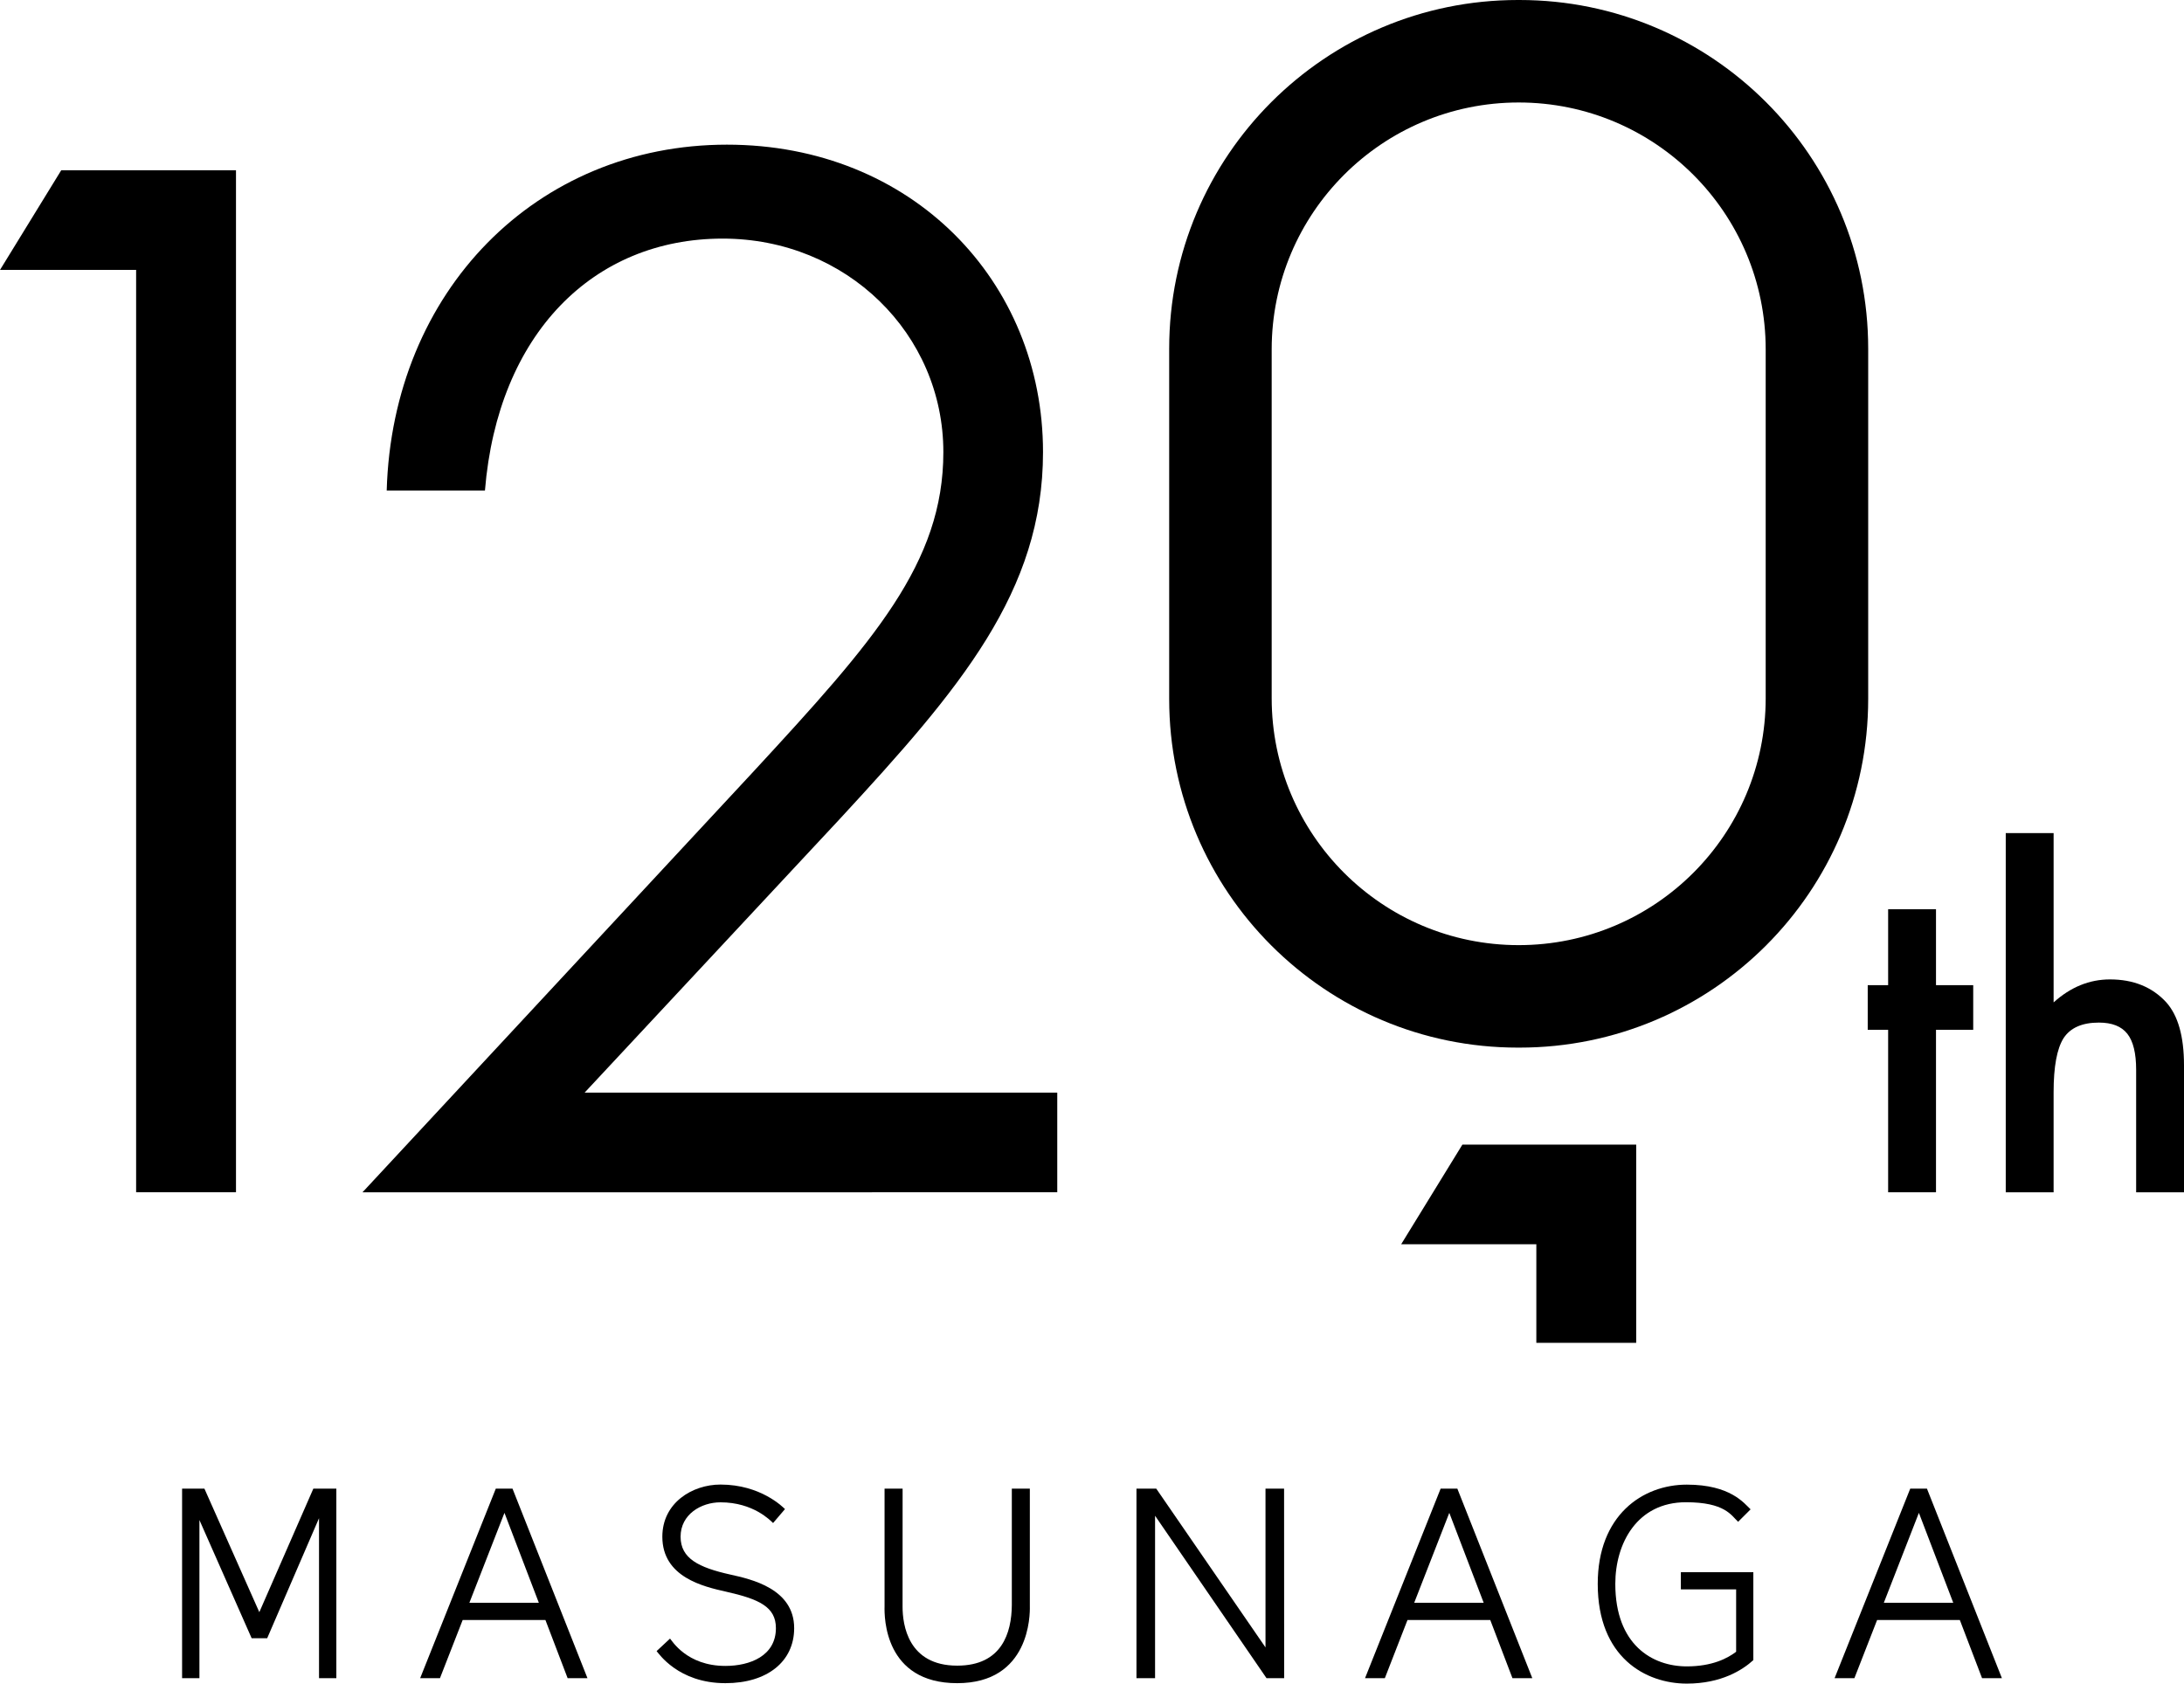
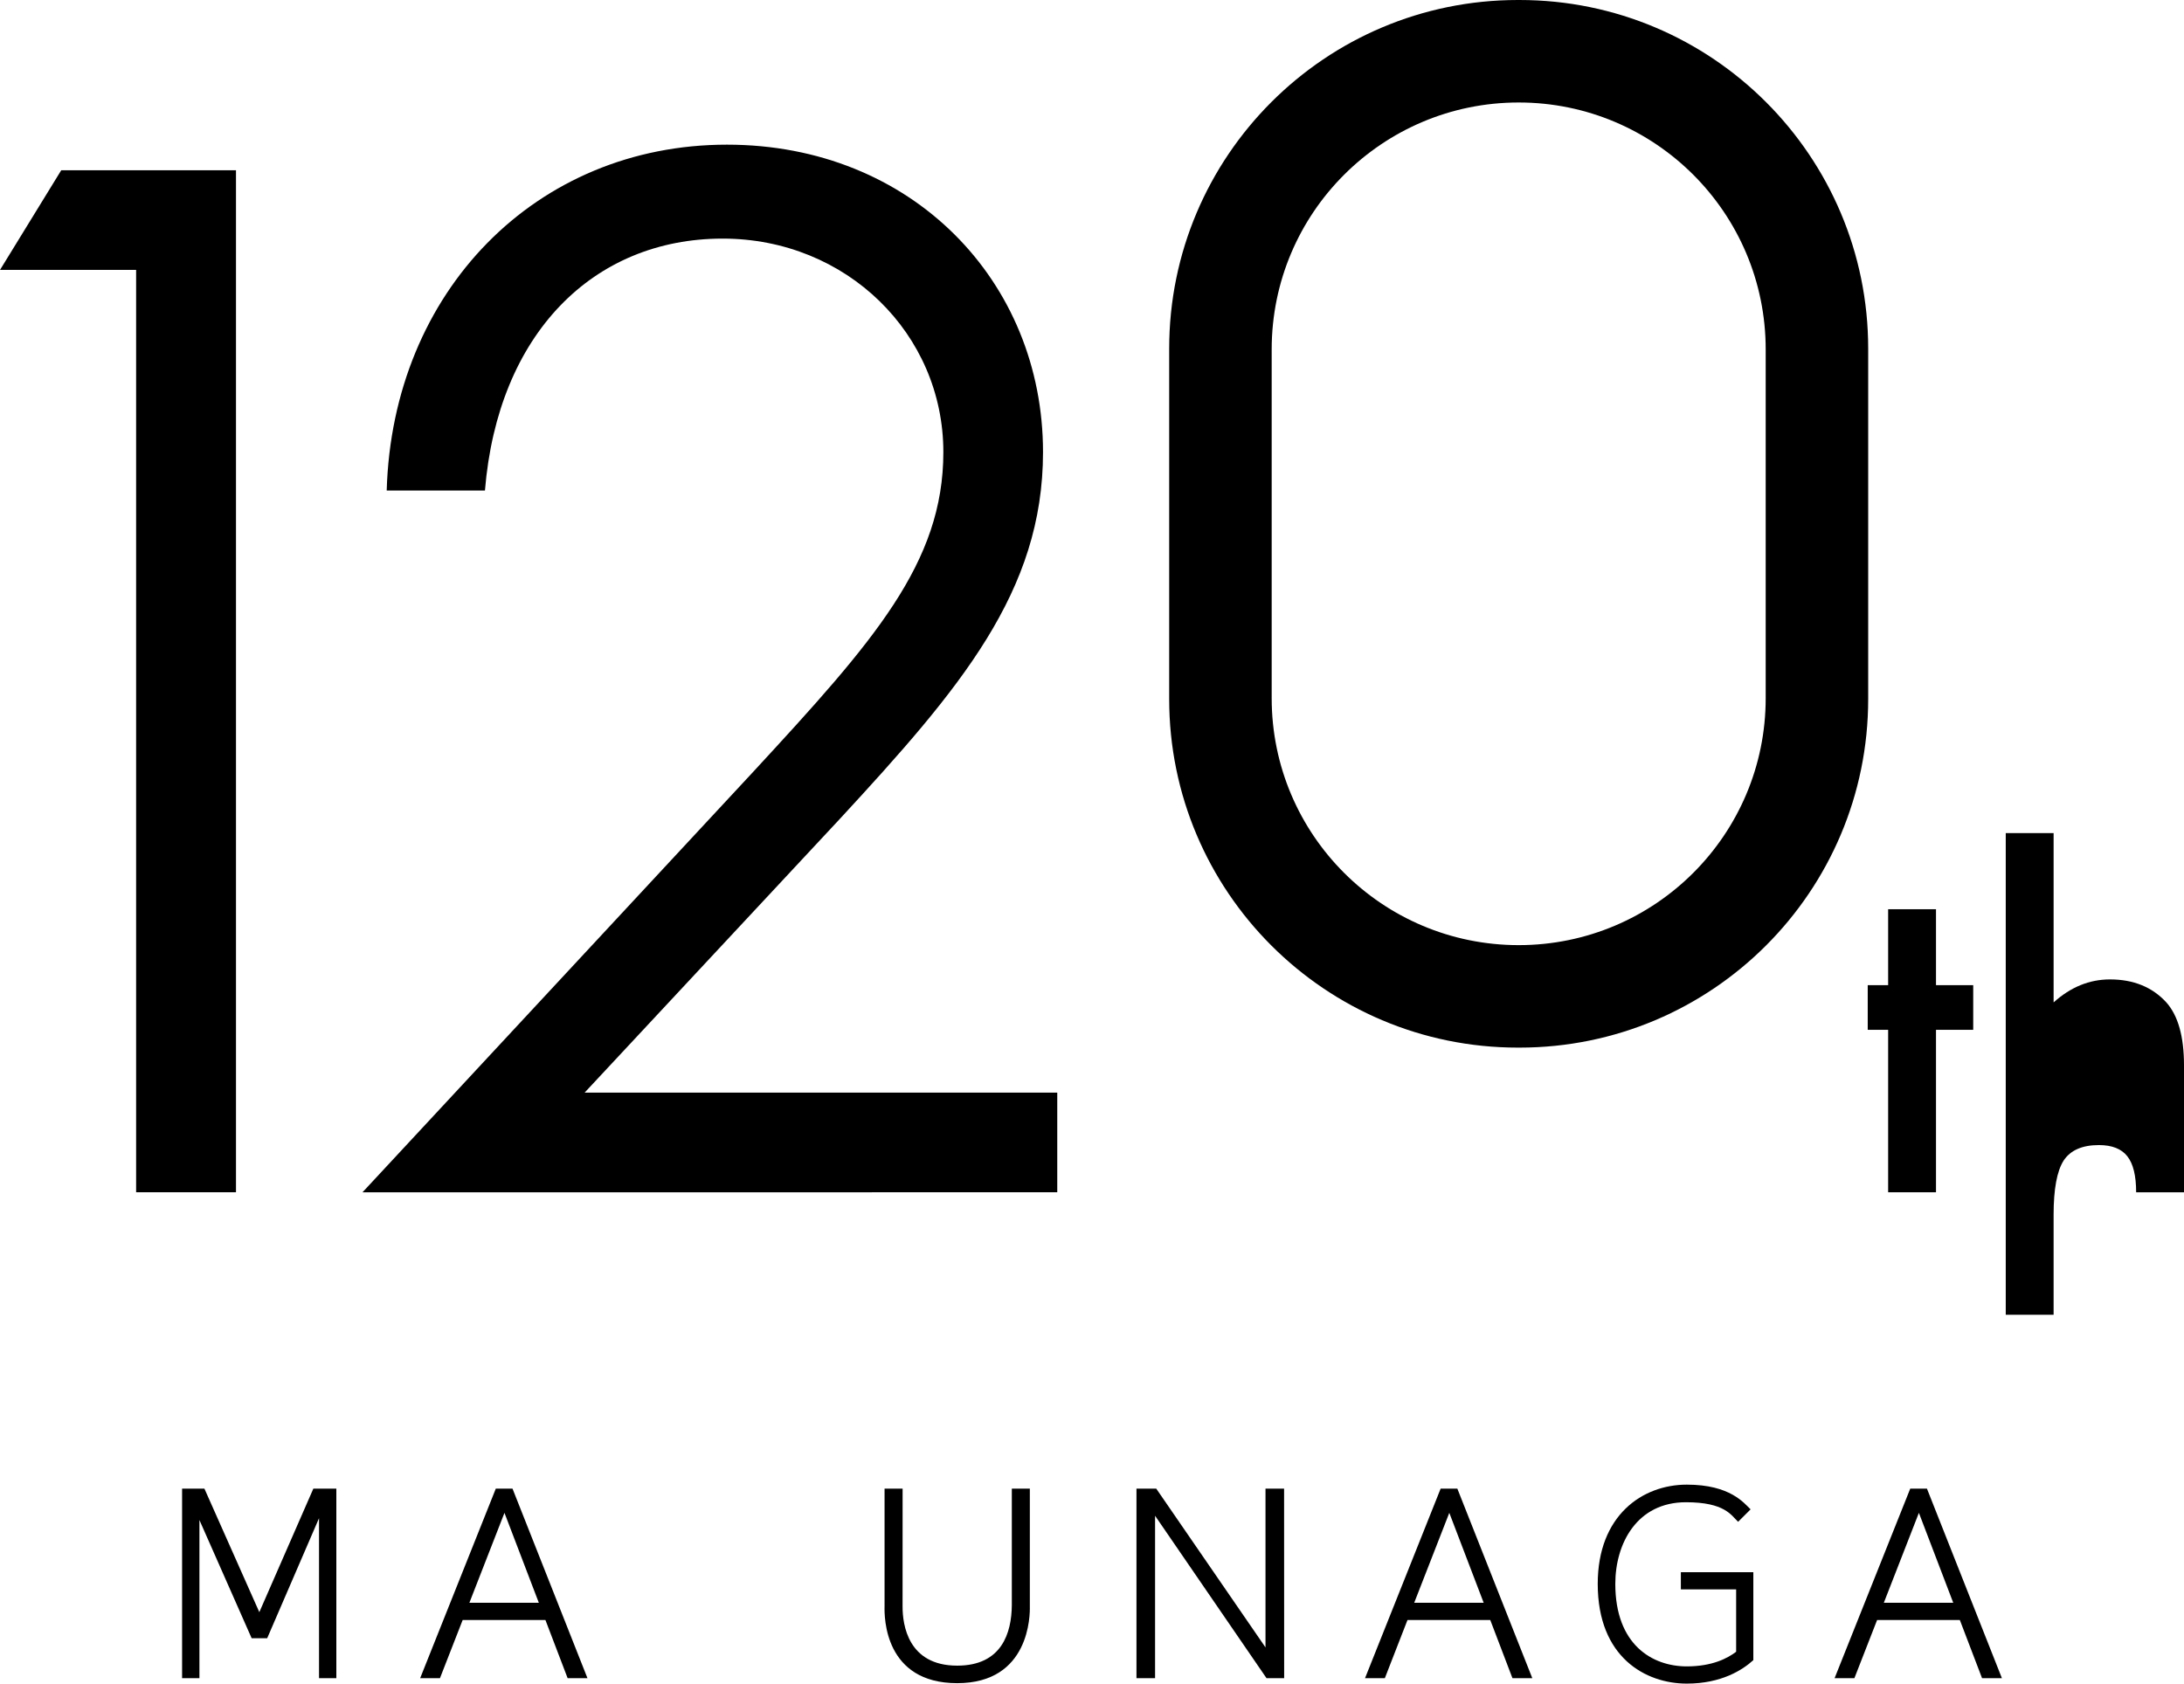
<svg xmlns="http://www.w3.org/2000/svg" id="a" width="174.925mm" height="134.87mm" version="1.1" viewBox="0 0 495.85 382.309">
-   <polygon points="348.807 304.929 371.48 304.929 371.48 259.916 332.019 259.916 318.12 282.543 348.807 282.543 348.807 304.929" />
  <polygon points="0 61.293 13.898 38.668 53.578 38.668 53.578 270.741 30.905 270.741 30.905 61.293 0 61.293" />
  <path d="M171.188,175.067c27.15-29.414,42.989-47.19,42.989-72.402,0-26.826-21.981-48.484-50.101-48.484-29.414,0-51.068,21.658-53.976,57.213h-22.304c1.294-45.253,33.939-78.544,77.251-78.544,42.018,0,71.756,31.028,71.756,69.815,0,31.678-18.747,53.656-46.223,83.393l-57.854,62.059h107.311v22.625H82.3l88.888-95.674Z" />
  <path d="M344.974,0h-.35c-43.725,0-79.176,35.448-79.176,79.176v79.539c0,43.728,35.451,79.176,79.176,79.176h.35c43.728,0,79.176-35.448,79.176-79.176v-79.539c0-43.728-35.448-79.176-79.176-79.176M400.879,158.541c0,30.971-25.107,56.078-56.078,56.078s-56.081-25.107-56.081-56.078v-79.191c0-30.971,25.107-56.078,56.081-56.078s56.078,25.107,56.078,56.078v79.191Z" />
  <polygon points="439.544 233.849 439.544 270.74 428.679 270.74 428.679 233.849 424.044 233.849 424.044 223.709 428.679 223.709 428.679 206.468 439.544 206.468 439.544 223.709 447.995 223.709 447.995 233.849 439.544 233.849" />
-   <path d="M455.383,189.181h10.865v38.44c3.863-3.48,8.128-5.217,12.796-5.217,5.313,0,9.562,1.722,12.748,5.166,2.704,2.995,4.058,7.777,4.058,14.345v28.827h-10.865v-27.815c0-3.767-.668-6.495-2.006-8.184-1.336-1.689-3.483-2.536-6.445-2.536-3.8,0-6.471,1.177-8.017,3.525-1.512,2.384-2.27,6.471-2.27,12.266v22.745h-10.865v-81.56Z" />
+   <path d="M455.383,189.181h10.865v38.44c3.863-3.48,8.128-5.217,12.796-5.217,5.313,0,9.562,1.722,12.748,5.166,2.704,2.995,4.058,7.777,4.058,14.345v28.827h-10.865c0-3.767-.668-6.495-2.006-8.184-1.336-1.689-3.483-2.536-6.445-2.536-3.8,0-6.471,1.177-8.017,3.525-1.512,2.384-2.27,6.471-2.27,12.266v22.745h-10.865v-81.56Z" />
  <g>
    <path d="M128.873,381.075h4.502l-17.016-43.038h-3.793l-17.173,43.038h4.496l5.155-13.211h18.786l5.043,13.211ZM106.565,363.96l7.967-20.427,7.805,20.427h-15.771Z" />
    <path d="M343.383,381.075h4.506l-17.017-43.038h-3.793l-17.166,43.038h4.498l5.144-13.211h18.787l5.041,13.211ZM321.076,363.96l7.969-20.427,7.807,20.427h-15.776Z" />
    <path d="M450.003,381.075h4.504l-17.016-43.038h-3.793l-17.174,43.038h4.497l5.157-13.211h18.778l5.047,13.211ZM427.698,363.96l7.962-20.427,7.803,20.427h-15.765Z" />
    <polygon points="291.536 338.037 287.316 338.037 287.316 374.09 262.511 338.037 258.021 338.037 258.021 381.075 262.244 381.075 262.244 344.194 287.545 381.075 291.552 381.075 291.536 338.037" />
    <polygon points="71.142 338.037 58.876 366.088 46.41 338.037 41.34 338.037 41.34 381.075 45.276 381.075 45.276 345.163 57.131 372.002 60.663 372.002 72.43 344.749 72.43 381.075 76.362 381.075 76.362 338.037 71.142 338.037" />
-     <path d="M150.375,348.95c0,9.226,9.399,11.34,14.456,12.482,7.511,1.691,11.328,3.441,11.328,8.283,0,6.328-5.92,8.58-11.468,8.58-8.82,0-12.162-5.805-12.57-6.207l-3.049,2.842c.415.422,4.871,7.282,15.619,7.282,9.491,0,15.614-4.907,15.614-12.496,0-8.979-9.79-11.118-14.453-12.157-7.232-1.612-11.334-3.66-11.334-8.608,0-5.073,4.665-7.807,9.062-7.807,7.454,0,11.357,4.157,11.937,4.703l2.703-3.165c-.413-.404-5.477-5.571-14.639-5.571-6.405,0-13.205,4.148-13.205,11.84Z" />
    <path d="M229.721,338.037v26.452c-.053,6.278-2.245,13.743-12.4,13.743-11.2,0-12.404-9.345-12.404-13.368l.009-26.827h-4.098v26.738c-.069,2.458-.031,17.437,16.492,17.437s16.541-15.545,16.492-17.455v-26.72h-4.092Z" />
    <path d="M398.075,357.011h-16.456v3.897h12.55v14.172c-1.945,1.48-5.422,3.32-11.2,3.32-7.852,0-16.233-4.922-16.233-18.727,0-9.233,4.957-18.547,16.032-18.547,8.847,0,10.288,2.969,11.849,4.441l2.836-2.827c-1.461-1.372-4.583-5.611-14.484-5.611-10.071,0-20.223,6.97-20.223,22.544,0,16.708,10.892,22.636,20.223,22.636,7.88,0,12.69-3.127,15.105-5.33v-19.968Z" />
  </g>
</svg>